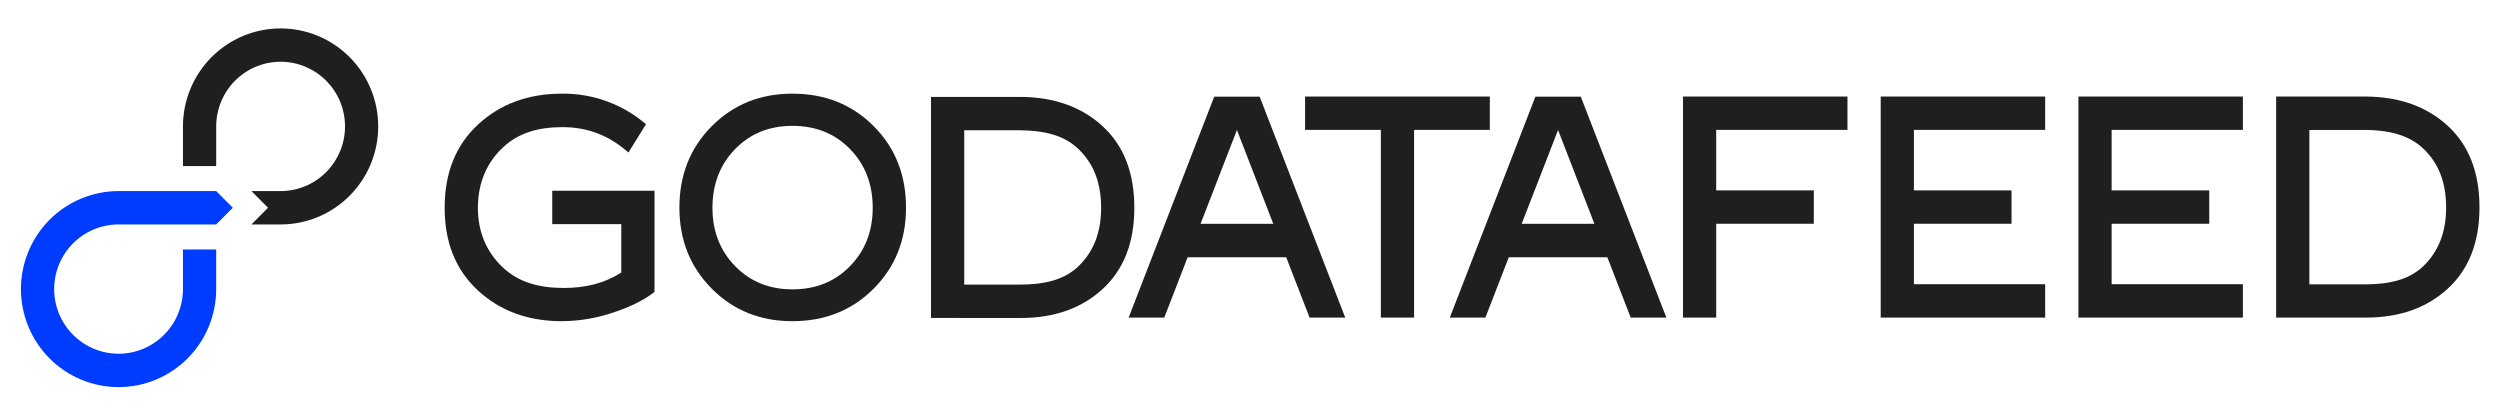
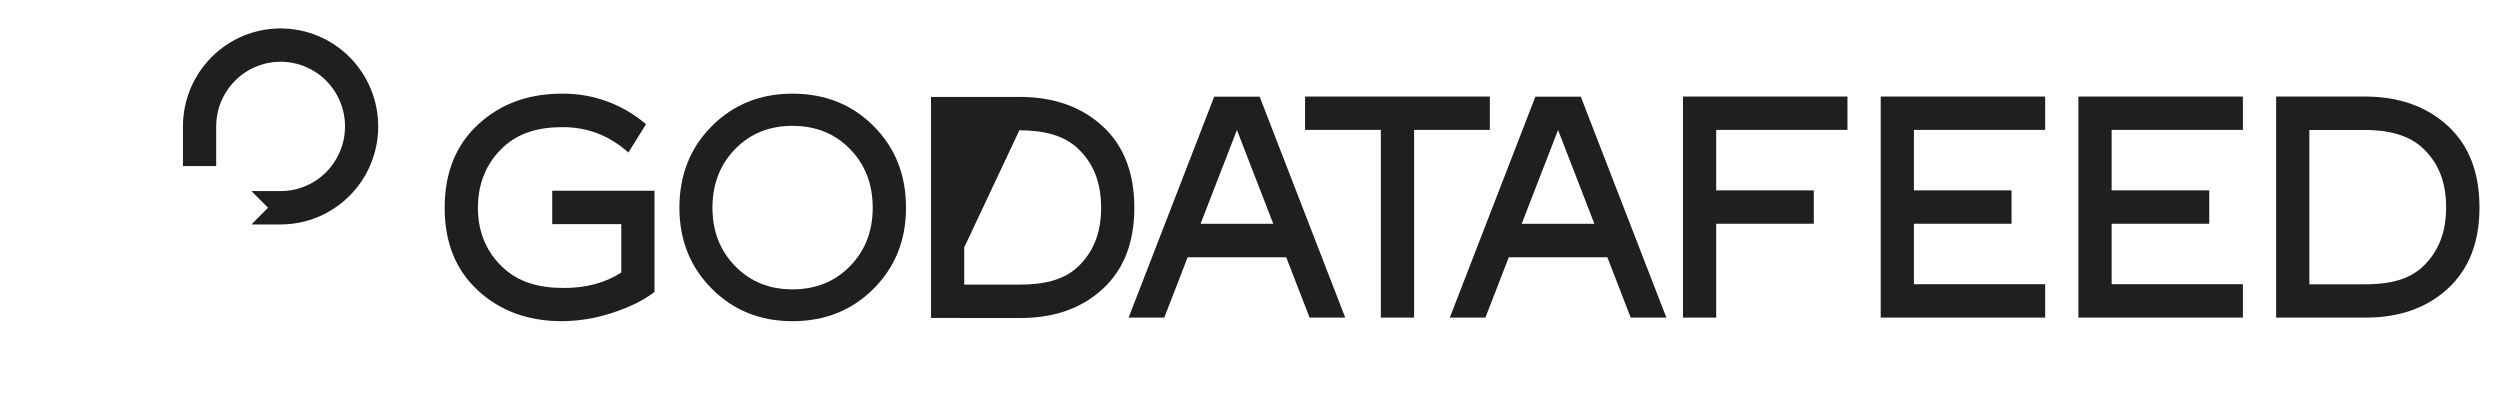
<svg xmlns="http://www.w3.org/2000/svg" width="854" zoomAndPan="magnify" viewBox="0 0 640.5 106.5" height="142" preserveAspectRatio="xMidYMid meet" version="1.0">
  <defs>
    <clipPath id="134d073374">
      <path d="M 583 24 L 635.941 24 L 635.941 82 L 583 82 Z M 583 24 " clip-rule="nonzero" />
    </clipPath>
    <clipPath id="e4e2f10c5c">
      <path d="M 5 48 L 60 48 L 60 99.172 L 5 99.172 Z M 5 48 " clip-rule="nonzero" />
    </clipPath>
    <clipPath id="dc409e142d">
      <path d="M 46 7.281 L 97 7.281 L 97 58 L 46 58 Z M 46 7.281 " clip-rule="nonzero" />
    </clipPath>
  </defs>
  <path fill="#1f1f1f" d="M 362.289 81.367 L 362.289 33.277 L 381.695 33.277 L 381.695 24.734 L 334.363 24.734 L 334.363 33.277 L 353.773 33.277 L 353.773 81.367 Z M 362.289 81.367 " fill-opacity="1" fill-rule="nonzero" />
  <path fill="#1f1f1f" d="M 167.684 48.871 L 167.684 74.797 C 164.965 76.902 161.383 78.68 156.938 80.129 C 152.719 81.535 148.383 82.258 143.938 82.289 C 135.309 82.289 128.145 79.668 122.453 74.422 C 116.758 69.18 113.914 62.113 113.922 53.227 C 113.922 44.285 116.773 37.18 122.469 31.906 C 128.168 26.633 135.324 23.996 143.938 23.996 C 145.895 23.969 147.84 24.121 149.77 24.445 C 151.703 24.773 153.59 25.27 155.43 25.938 C 157.27 26.609 159.039 27.438 160.73 28.426 C 162.426 29.414 164.016 30.547 165.504 31.824 L 161.008 39.074 C 156.137 34.801 150.758 32.574 144.121 32.574 C 137.984 32.574 132.895 33.992 128.859 37.766 C 124.82 41.543 122.438 46.707 122.438 53.258 C 122.438 59.703 124.832 64.805 128.895 68.582 C 132.957 72.355 138.148 73.777 144.453 73.777 C 150.039 73.777 154.902 72.551 159.055 69.891 L 159.168 69.812 L 159.168 57.422 L 141.48 57.422 L 141.48 48.871 Z M 167.684 48.871 " fill-opacity="1" fill-rule="nonzero" />
  <path fill="#1f1f1f" d="M 174.062 53.227 C 174.062 44.844 176.828 37.875 182.359 32.324 C 187.891 26.77 194.777 23.996 203.02 23.996 C 211.371 23.996 218.312 26.77 223.844 32.324 C 229.375 37.875 232.133 44.844 232.121 53.227 C 232.121 61.508 229.355 68.418 223.824 73.961 C 218.293 79.504 211.359 82.281 203.02 82.289 C 194.773 82.289 187.887 79.516 182.359 73.961 C 176.832 68.41 174.066 61.5 174.062 53.227 Z M 182.531 53.227 C 182.531 59.223 184.465 64.203 188.336 68.176 C 192.207 72.148 197.102 74.133 203.02 74.133 C 208.992 74.133 213.914 72.148 217.785 68.176 C 221.656 64.203 223.59 59.223 223.59 53.227 C 223.59 47.18 221.656 42.168 217.785 38.195 C 213.914 34.227 208.992 32.242 203.02 32.242 C 197.098 32.242 192.203 34.227 188.336 38.195 C 184.469 42.168 182.535 47.18 182.531 53.227 Z M 182.531 53.227 " fill-opacity="1" fill-rule="nonzero" />
-   <path fill="#1f1f1f" d="M 238.52 81.461 L 238.52 24.828 L 261.496 24.828 C 270.125 24.883 277.137 27.398 282.527 32.367 C 287.922 37.336 290.617 44.293 290.617 53.234 C 290.617 62.117 287.922 69.043 282.527 74.012 C 277.137 78.984 270.125 81.469 261.496 81.469 Z M 261.195 33.371 L 247.035 33.371 L 247.035 72.914 L 261.168 72.914 C 267.363 72.914 272.551 71.832 276.32 68.195 C 280.086 64.559 282.105 59.723 282.105 53.227 C 282.105 46.621 280.078 41.844 276.32 38.203 C 272.559 34.562 267.395 33.43 261.168 33.371 Z M 261.195 33.371 " fill-opacity="1" fill-rule="nonzero" />
+   <path fill="#1f1f1f" d="M 238.52 81.461 L 238.52 24.828 L 261.496 24.828 C 270.125 24.883 277.137 27.398 282.527 32.367 C 287.922 37.336 290.617 44.293 290.617 53.234 C 290.617 62.117 287.922 69.043 282.527 74.012 C 277.137 78.984 270.125 81.469 261.496 81.469 Z L 247.035 33.371 L 247.035 72.914 L 261.168 72.914 C 267.363 72.914 272.551 71.832 276.32 68.195 C 280.086 64.559 282.105 59.723 282.105 53.227 C 282.105 46.621 280.078 41.844 276.32 38.203 C 272.559 34.562 267.395 33.43 261.168 33.371 Z M 261.195 33.371 " fill-opacity="1" fill-rule="nonzero" />
  <g clip-path="url(#134d073374)">
    <path fill="#1f1f1f" d="M 583.145 81.367 L 583.145 24.734 L 606.121 24.734 C 614.754 24.789 621.762 27.301 627.156 32.273 C 632.547 37.242 635.242 44.199 635.242 53.141 C 635.242 62.027 632.547 68.953 627.156 73.918 C 621.762 78.883 614.754 81.367 606.121 81.371 Z M 605.82 33.309 L 591.66 33.309 L 591.66 72.848 L 605.797 72.848 C 611.988 72.848 617.176 71.762 620.914 68.125 C 624.648 64.488 626.699 59.66 626.699 53.164 C 626.699 46.555 624.672 41.75 620.914 38.141 C 617.152 34.531 611.988 33.336 605.797 33.277 Z M 605.82 33.309 " fill-opacity="1" fill-rule="nonzero" />
  </g>
  <g clip-path="url(#e4e2f10c5c)">
-     <path fill="#003cff" d="M 46.871 63.906 L 46.871 74.062 C 46.871 74.605 46.848 75.145 46.793 75.688 C 46.738 76.227 46.66 76.762 46.555 77.293 C 46.449 77.824 46.32 78.352 46.164 78.871 C 46.004 79.391 45.824 79.898 45.617 80.402 C 45.41 80.902 45.18 81.391 44.926 81.871 C 44.672 82.348 44.391 82.812 44.094 83.266 C 43.793 83.715 43.473 84.148 43.129 84.57 C 42.785 84.988 42.422 85.391 42.039 85.773 C 41.66 86.156 41.258 86.52 40.84 86.863 C 40.422 87.207 39.988 87.531 39.539 87.832 C 39.09 88.133 38.629 88.414 38.152 88.668 C 37.676 88.926 37.188 89.156 36.688 89.363 C 36.191 89.57 35.684 89.754 35.164 89.91 C 34.648 90.066 34.125 90.199 33.594 90.305 C 33.062 90.41 32.531 90.492 31.992 90.543 C 31.457 90.598 30.918 90.625 30.375 90.625 C 29.836 90.625 29.297 90.598 28.758 90.543 C 28.223 90.492 27.688 90.41 27.156 90.305 C 26.629 90.199 26.105 90.066 25.586 89.91 C 25.07 89.754 24.562 89.57 24.062 89.363 C 23.562 89.156 23.074 88.926 22.598 88.668 C 22.125 88.414 21.66 88.133 21.211 87.832 C 20.762 87.531 20.328 87.207 19.91 86.863 C 19.492 86.52 19.094 86.156 18.711 85.773 C 18.328 85.391 17.965 84.988 17.625 84.57 C 17.281 84.148 16.961 83.715 16.66 83.262 C 16.359 82.812 16.082 82.348 15.828 81.871 C 15.574 81.391 15.344 80.902 15.137 80.402 C 14.93 79.898 14.746 79.391 14.59 78.871 C 14.434 78.352 14.301 77.824 14.195 77.293 C 14.09 76.762 14.012 76.227 13.957 75.688 C 13.906 75.145 13.879 74.605 13.879 74.062 C 13.879 73.52 13.906 72.98 13.957 72.441 C 14.012 71.898 14.09 71.363 14.195 70.832 C 14.301 70.301 14.434 69.773 14.59 69.254 C 14.746 68.738 14.93 68.227 15.137 67.727 C 15.344 67.223 15.574 66.734 15.828 66.258 C 16.082 65.777 16.359 65.312 16.66 64.863 C 16.961 64.41 17.281 63.977 17.625 63.559 C 17.965 63.137 18.328 62.734 18.711 62.352 C 19.094 61.969 19.492 61.605 19.91 61.262 C 20.328 60.918 20.762 60.594 21.211 60.293 C 21.66 59.992 22.125 59.715 22.598 59.457 C 23.074 59.203 23.562 58.969 24.062 58.762 C 24.562 58.555 25.07 58.371 25.586 58.215 C 26.105 58.059 26.629 57.926 27.156 57.82 C 27.688 57.715 28.223 57.637 28.758 57.582 C 29.297 57.527 29.836 57.504 30.375 57.504 L 55.387 57.504 L 59.645 53.227 L 55.387 48.953 L 30.375 48.953 C 29.559 48.953 28.738 48.992 27.926 49.074 C 27.109 49.156 26.301 49.273 25.496 49.438 C 24.691 49.598 23.898 49.797 23.117 50.035 C 22.332 50.273 21.562 50.551 20.805 50.863 C 20.047 51.18 19.309 51.531 18.586 51.918 C 17.863 52.305 17.16 52.727 16.48 53.184 C 15.797 53.641 15.141 54.133 14.508 54.652 C 13.875 55.176 13.27 55.727 12.691 56.309 C 12.109 56.891 11.562 57.496 11.043 58.133 C 10.52 58.77 10.035 59.43 9.578 60.113 C 9.125 60.797 8.703 61.5 8.316 62.227 C 7.93 62.953 7.582 63.695 7.266 64.453 C 6.953 65.215 6.68 65.988 6.441 66.773 C 6.203 67.562 6.004 68.359 5.844 69.164 C 5.684 69.973 5.562 70.785 5.484 71.602 C 5.402 72.422 5.363 73.242 5.363 74.062 C 5.363 74.887 5.402 75.707 5.484 76.523 C 5.562 77.344 5.684 78.156 5.844 78.961 C 6.004 79.77 6.203 80.566 6.441 81.352 C 6.68 82.141 6.953 82.914 7.266 83.672 C 7.582 84.434 7.93 85.176 8.316 85.898 C 8.703 86.625 9.125 87.328 9.578 88.012 C 10.035 88.695 10.52 89.355 11.043 89.992 C 11.562 90.629 12.109 91.238 12.691 91.82 C 13.27 92.398 13.875 92.953 14.508 93.473 C 15.141 93.996 15.797 94.484 16.48 94.941 C 17.16 95.398 17.863 95.82 18.586 96.207 C 19.309 96.594 20.047 96.945 20.805 97.262 C 21.562 97.578 22.332 97.852 23.117 98.09 C 23.898 98.332 24.691 98.531 25.496 98.691 C 26.301 98.852 27.109 98.973 27.926 99.051 C 28.738 99.133 29.559 99.172 30.375 99.172 C 31.195 99.172 32.012 99.133 32.828 99.051 C 33.645 98.973 34.453 98.852 35.254 98.691 C 36.059 98.531 36.852 98.332 37.637 98.09 C 38.422 97.852 39.191 97.578 39.949 97.262 C 40.703 96.945 41.445 96.594 42.168 96.207 C 42.891 95.82 43.59 95.398 44.273 94.941 C 44.953 94.484 45.609 93.996 46.242 93.473 C 46.879 92.953 47.484 92.398 48.062 91.82 C 48.641 91.238 49.191 90.629 49.711 89.992 C 50.23 89.355 50.719 88.695 51.172 88.012 C 51.629 87.328 52.051 86.625 52.434 85.898 C 52.82 85.176 53.172 84.434 53.484 83.672 C 53.797 82.914 54.074 82.141 54.312 81.352 C 54.551 80.566 54.75 79.77 54.906 78.961 C 55.066 78.156 55.188 77.344 55.27 76.523 C 55.348 75.707 55.387 74.887 55.387 74.062 L 55.387 63.906 Z M 46.871 63.906 " fill-opacity="1" fill-rule="nonzero" />
-   </g>
+     </g>
  <g clip-path="url(#dc409e142d)">
    <path fill="#1f1f1f" d="M 71.887 7.281 C 71.066 7.281 70.25 7.324 69.434 7.402 C 68.617 7.484 67.809 7.605 67.004 7.766 C 66.203 7.926 65.406 8.125 64.625 8.363 C 63.84 8.602 63.07 8.879 62.312 9.195 C 61.555 9.508 60.816 9.859 60.094 10.246 C 59.371 10.637 58.672 11.059 57.988 11.516 C 57.309 11.973 56.652 12.461 56.016 12.98 C 55.383 13.504 54.777 14.055 54.199 14.637 C 53.621 15.219 53.07 15.828 52.551 16.461 C 52.031 17.098 51.543 17.758 51.09 18.441 C 50.633 19.125 50.211 19.832 49.824 20.555 C 49.441 21.281 49.09 22.023 48.777 22.781 C 48.465 23.543 48.188 24.316 47.949 25.102 C 47.711 25.891 47.512 26.688 47.352 27.492 C 47.191 28.301 47.074 29.113 46.992 29.93 C 46.914 30.75 46.871 31.57 46.871 32.391 L 46.871 42.547 L 55.387 42.547 L 55.387 32.391 C 55.387 31.848 55.414 31.309 55.469 30.77 C 55.52 30.227 55.598 29.691 55.703 29.16 C 55.809 28.629 55.941 28.102 56.098 27.582 C 56.254 27.062 56.438 26.551 56.645 26.051 C 56.848 25.551 57.082 25.059 57.336 24.582 C 57.59 24.102 57.867 23.637 58.168 23.188 C 58.469 22.734 58.789 22.301 59.133 21.879 C 59.473 21.461 59.836 21.059 60.219 20.676 C 60.602 20.289 61 19.926 61.418 19.582 C 61.836 19.238 62.27 18.914 62.719 18.613 C 63.168 18.312 63.633 18.031 64.109 17.777 C 64.586 17.52 65.074 17.289 65.574 17.082 C 66.074 16.875 66.582 16.691 67.098 16.531 C 67.617 16.375 68.141 16.242 68.668 16.137 C 69.199 16.031 69.734 15.953 70.27 15.898 C 70.809 15.844 71.348 15.82 71.891 15.82 C 72.43 15.82 72.969 15.844 73.508 15.898 C 74.047 15.953 74.578 16.031 75.109 16.137 C 75.641 16.242 76.164 16.375 76.68 16.531 C 77.199 16.688 77.707 16.871 78.207 17.078 C 78.707 17.289 79.191 17.52 79.672 17.773 C 80.148 18.031 80.609 18.309 81.059 18.609 C 81.508 18.91 81.941 19.234 82.359 19.578 C 82.777 19.922 83.18 20.289 83.562 20.672 C 83.941 21.055 84.305 21.457 84.648 21.875 C 84.992 22.297 85.312 22.73 85.613 23.184 C 85.914 23.633 86.191 24.098 86.445 24.578 C 86.699 25.055 86.93 25.547 87.137 26.047 C 87.344 26.547 87.527 27.059 87.684 27.578 C 87.84 28.098 87.973 28.625 88.078 29.156 C 88.184 29.688 88.262 30.223 88.316 30.766 C 88.367 31.305 88.395 31.844 88.395 32.387 C 88.395 32.93 88.367 33.473 88.312 34.012 C 88.262 34.551 88.184 35.09 88.078 35.621 C 87.973 36.152 87.84 36.68 87.684 37.199 C 87.527 37.719 87.344 38.227 87.137 38.73 C 86.93 39.23 86.699 39.719 86.445 40.199 C 86.188 40.676 85.91 41.141 85.609 41.594 C 85.309 42.043 84.988 42.48 84.645 42.898 C 84.301 43.32 83.941 43.719 83.559 44.105 C 83.176 44.488 82.773 44.852 82.355 45.195 C 81.938 45.539 81.504 45.863 81.055 46.164 C 80.605 46.465 80.145 46.742 79.668 47 C 79.191 47.254 78.703 47.488 78.203 47.695 C 77.703 47.902 77.195 48.082 76.676 48.242 C 76.16 48.398 75.637 48.531 75.105 48.637 C 74.574 48.742 74.039 48.82 73.504 48.875 C 72.965 48.926 72.426 48.953 71.887 48.953 L 64.414 48.953 L 68.672 53.227 L 64.414 57.504 L 71.887 57.504 C 72.703 57.504 73.52 57.461 74.336 57.383 C 75.152 57.301 75.961 57.18 76.766 57.02 C 77.566 56.859 78.363 56.66 79.145 56.422 C 79.93 56.184 80.699 55.906 81.457 55.59 C 82.215 55.277 82.953 54.926 83.676 54.539 C 84.398 54.148 85.102 53.727 85.781 53.27 C 86.461 52.812 87.121 52.324 87.754 51.801 C 88.387 51.281 88.992 50.73 89.57 50.148 C 90.152 49.566 90.699 48.957 91.219 48.32 C 91.738 47.688 92.227 47.027 92.684 46.344 C 93.137 45.66 93.559 44.953 93.945 44.23 C 94.332 43.504 94.68 42.762 94.992 42 C 95.309 41.242 95.582 40.469 95.82 39.68 C 96.059 38.895 96.258 38.098 96.418 37.289 C 96.578 36.484 96.695 35.672 96.777 34.852 C 96.855 34.035 96.898 33.215 96.898 32.391 C 96.898 31.57 96.855 30.75 96.777 29.93 C 96.695 29.113 96.578 28.301 96.418 27.492 C 96.258 26.688 96.059 25.891 95.82 25.102 C 95.582 24.316 95.309 23.543 94.992 22.781 C 94.68 22.023 94.332 21.281 93.945 20.555 C 93.559 19.832 93.137 19.125 92.684 18.441 C 92.227 17.758 91.738 17.098 91.219 16.461 C 90.699 15.828 90.152 15.219 89.57 14.637 C 88.992 14.055 88.387 13.504 87.754 12.98 C 87.121 12.461 86.461 11.973 85.781 11.516 C 85.102 11.059 84.398 10.637 83.676 10.246 C 82.953 9.859 82.215 9.508 81.457 9.195 C 80.699 8.879 79.93 8.602 79.145 8.363 C 78.363 8.125 77.566 7.926 76.766 7.766 C 75.961 7.605 75.152 7.484 74.336 7.402 C 73.52 7.324 72.703 7.281 71.887 7.281 Z M 71.887 7.281 " fill-opacity="1" fill-rule="nonzero" />
  </g>
  <path fill="#1f1f1f" d="M 473.32 33.277 L 473.32 24.734 L 431.18 24.734 L 431.18 81.367 L 439.691 81.367 L 439.691 57.324 L 464.695 57.324 L 464.695 48.777 L 439.691 48.777 L 439.691 33.277 Z M 473.32 33.277 " fill-opacity="1" fill-rule="nonzero" />
  <path fill="#1f1f1f" d="M 523.973 33.277 L 523.973 24.734 L 481.836 24.734 L 481.836 81.367 L 523.973 81.367 L 523.973 72.816 L 490.344 72.816 L 490.344 57.324 L 515.352 57.324 L 515.352 48.777 L 490.344 48.777 L 490.344 33.277 Z M 523.973 33.277 " fill-opacity="1" fill-rule="nonzero" />
  <path fill="#1f1f1f" d="M 574.629 33.277 L 574.629 24.734 L 532.488 24.734 L 532.488 81.367 L 574.629 81.367 L 574.629 72.816 L 541 72.816 L 541 57.324 L 566.008 57.324 L 566.008 48.777 L 541 48.777 L 541 33.277 Z M 574.629 33.277 " fill-opacity="1" fill-rule="nonzero" />
  <path fill="#1f1f1f" d="M 380.562 81.367 L 386.555 65.906 L 411.801 65.906 L 417.789 81.367 L 426.922 81.367 L 404.996 24.766 L 393.367 24.766 L 371.441 81.367 Z M 399.176 33.309 L 408.484 57.336 L 389.859 57.336 Z M 399.176 33.309 " fill-opacity="1" fill-rule="nonzero" />
  <path fill="#1f1f1f" d="M 298.289 81.367 L 304.277 65.906 L 329.523 65.906 L 335.516 81.367 L 344.648 81.367 L 322.723 24.766 L 311.082 24.766 L 289.156 81.367 Z M 316.902 33.309 L 326.211 57.336 L 307.586 57.336 Z M 316.902 33.309 " fill-opacity="1" fill-rule="nonzero" />
</svg>